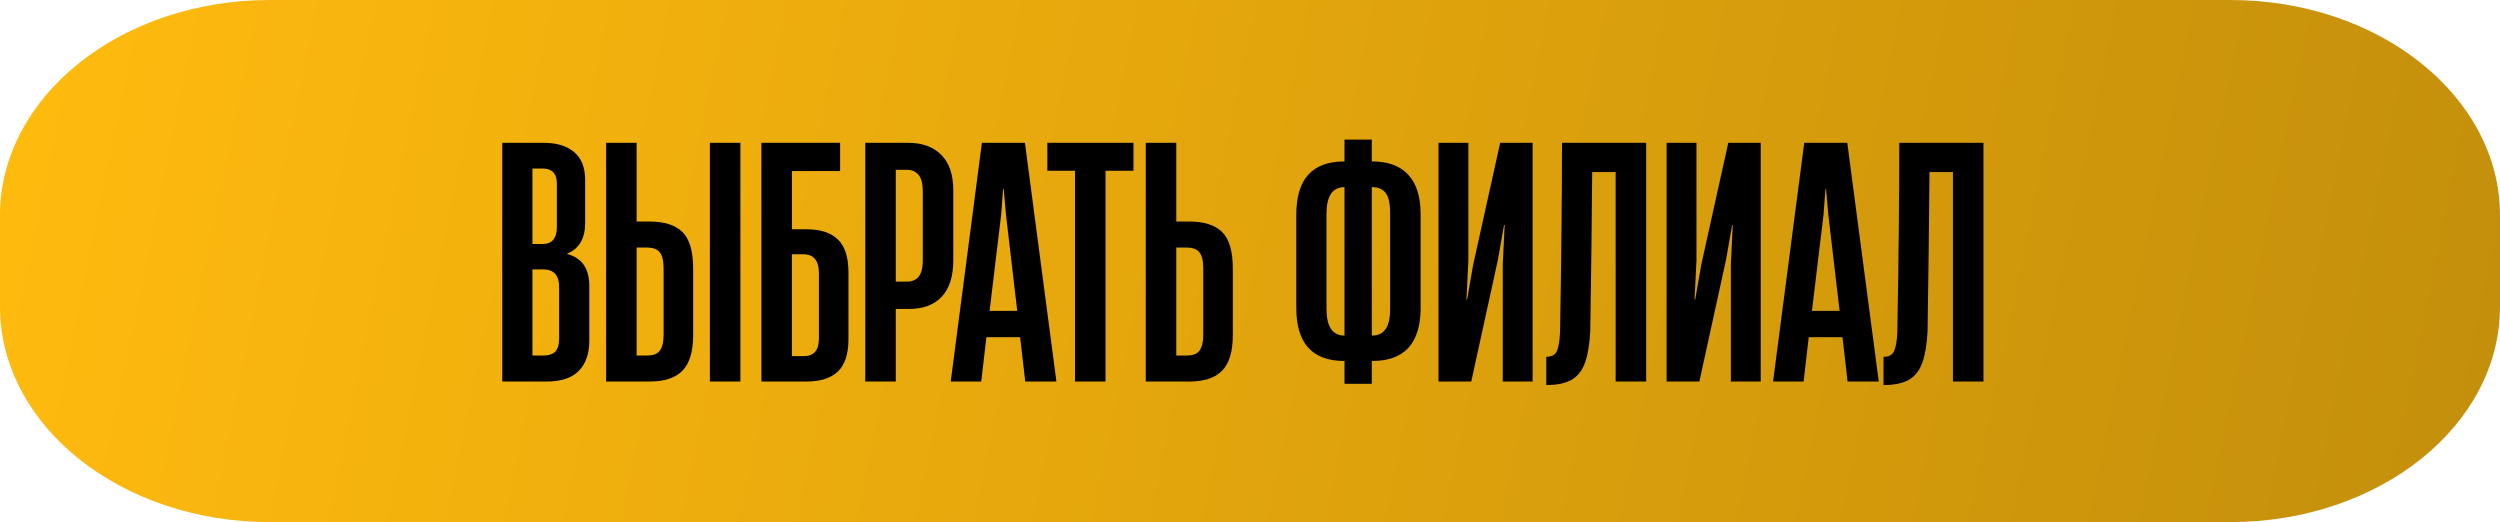
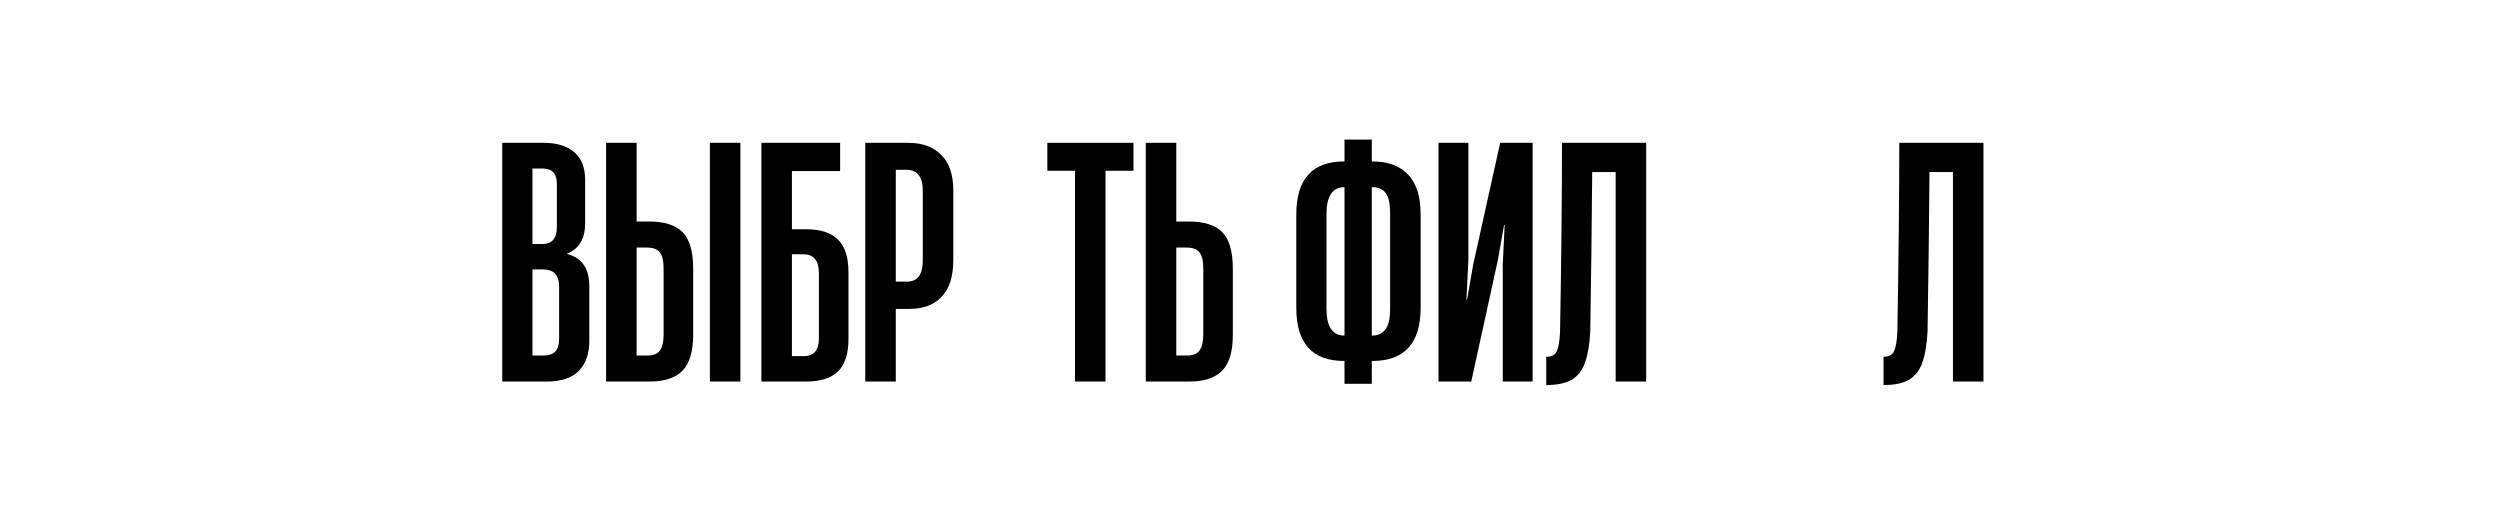
<svg xmlns="http://www.w3.org/2000/svg" width="249" height="52" viewBox="0 0 249 52" fill="none">
-   <path d="M0 21.46C0 9.608 12.027 0 26.863 0H222.137C236.973 0 249 9.608 249 21.46V30.54C249 42.392 236.973 52 222.137 52H26.863C12.027 52 0 42.392 0 30.54V21.46Z" fill="url(#paint0_linear_303_4)" />
  <path d="M197.553 38H194.513V17.136H192.177C192.134 22.491 192.07 27.771 191.985 32.976C191.921 34.277 191.75 35.312 191.473 36.08C191.217 36.848 190.78 37.424 190.161 37.808C189.542 38.171 188.689 38.352 187.601 38.352V35.536C188.113 35.536 188.454 35.365 188.625 35.024C188.817 34.661 188.934 34 188.977 33.04C189.105 25.659 189.169 19.387 189.169 14.224H197.553V38Z" fill="black" />
-   <path d="M187.126 38H184.022L183.51 33.584H180.15L179.638 38H176.598L179.702 14.224H183.99L187.126 38ZM181.622 21.392L180.47 30.96H183.222L182.102 21.392L181.878 18.832H181.814L181.622 21.392Z" fill="black" />
-   <path d="M175.369 14.224V38H172.393V26.32L172.585 22.416H172.521L171.913 25.872L169.257 38H165.993V14.224H168.969V25.936L168.777 29.84H168.841L169.449 26.352L172.137 14.224H175.369Z" fill="black" />
  <path d="M163.959 38H160.919V17.136H158.583C158.541 22.491 158.477 27.771 158.391 32.976C158.327 34.277 158.157 35.312 157.879 36.08C157.623 36.848 157.186 37.424 156.567 37.808C155.949 38.171 155.095 38.352 154.007 38.352V35.536C154.519 35.536 154.861 35.365 155.031 35.024C155.223 34.661 155.341 34 155.383 33.04C155.511 25.659 155.575 19.387 155.575 14.224H163.959V38Z" fill="black" />
  <path d="M152.65 14.224V38H149.674V26.32L149.866 22.416H149.802L149.194 25.872L146.538 38H143.274V14.224H146.25V25.936L146.058 29.84H146.122L146.73 26.352L149.418 14.224H152.65Z" fill="black" />
  <path d="M136.696 16.08C138.275 16.08 139.47 16.528 140.28 17.424C141.091 18.299 141.496 19.611 141.496 21.36V30.672C141.496 32.421 141.091 33.744 140.28 34.64C139.47 35.515 138.275 35.952 136.696 35.952H136.632V38.224H133.912V35.952H133.88C130.702 35.952 129.112 34.192 129.112 30.672V21.36C129.112 17.84 130.702 16.08 133.88 16.08H133.912V13.904H136.632V16.08H136.696ZM132.12 30.768C132.12 32.539 132.718 33.424 133.912 33.424V18.64C132.718 18.64 132.12 19.525 132.12 21.296V30.768ZM138.456 21.296C138.456 20.272 138.307 19.579 138.008 19.216C137.71 18.832 137.262 18.64 136.664 18.64H136.632V33.424H136.664C137.24 33.424 137.678 33.221 137.976 32.816C138.296 32.411 138.456 31.728 138.456 30.768V21.296Z" fill="black" />
  <path d="M114.118 38V14.224H117.158V22.064H118.438C119.931 22.064 121.03 22.416 121.734 23.12C122.438 23.824 122.79 25.04 122.79 26.768V33.36C122.79 35.024 122.427 36.219 121.702 36.944C120.998 37.648 119.92 38 118.47 38H114.118ZM118.214 35.408C118.811 35.408 119.227 35.248 119.462 34.928C119.718 34.587 119.846 34.064 119.846 33.36V26.736C119.846 25.989 119.718 25.456 119.462 25.136C119.227 24.816 118.79 24.656 118.15 24.656H117.158V35.408H118.214Z" fill="black" />
  <path d="M110.109 38H107.069V17.008H104.317V14.224H112.893V17.008H110.109V38Z" fill="black" />
-   <path d="M105.22 38H102.116L101.604 33.584H98.244L97.732 38H94.692L97.796 14.224H102.084L105.22 38ZM99.716 21.392L98.564 30.96H101.316L100.196 21.392L99.972 18.832H99.908L99.716 21.392Z" fill="black" />
  <path d="M86.18 38V14.224H90.436C91.865 14.224 92.975 14.629 93.764 15.44C94.553 16.229 94.948 17.403 94.948 18.96V25.904C94.948 27.525 94.564 28.741 93.796 29.552C93.028 30.363 91.962 30.768 90.596 30.768H89.22V38H86.18ZM90.212 28.048C90.767 28.069 91.183 27.92 91.46 27.6C91.759 27.259 91.908 26.693 91.908 25.904V19.024C91.908 18.299 91.769 17.765 91.492 17.424C91.215 17.083 90.809 16.912 90.276 16.912H89.22V28.048H90.212Z" fill="black" />
  <path d="M80.284 22.832C81.714 22.832 82.77 23.173 83.452 23.856C84.156 24.517 84.508 25.616 84.508 27.152V33.776C84.508 35.248 84.156 36.325 83.452 37.008C82.748 37.669 81.703 38 80.316 38H75.836V14.224H83.676V17.04H78.876V22.832H80.284ZM81.564 27.216C81.564 26.576 81.436 26.107 81.18 25.808C80.946 25.488 80.551 25.328 79.996 25.328H78.876V35.472H80.06C81.063 35.472 81.564 34.885 81.564 33.712V27.216Z" fill="black" />
  <path d="M60.368 38V14.224H63.408V22.064H64.688C66.181 22.064 67.28 22.416 67.984 23.12C68.688 23.824 69.04 25.04 69.04 26.768V33.36C69.04 35.024 68.677 36.219 67.952 36.944C67.248 37.648 66.17 38 64.72 38H60.368ZM64.464 35.408C65.061 35.408 65.477 35.248 65.712 34.928C65.968 34.587 66.096 34.064 66.096 33.36V26.736C66.096 25.989 65.968 25.456 65.712 25.136C65.477 24.816 65.04 24.656 64.4 24.656H63.408V35.408H64.464ZM73.744 38H70.704V14.224H73.744V38Z" fill="black" />
  <path d="M50.024 38V14.224H54.152C55.453 14.224 56.467 14.533 57.192 15.152C57.917 15.771 58.28 16.688 58.28 17.904V22.224C58.28 23.76 57.683 24.773 56.488 25.264V25.296C57.96 25.68 58.696 26.747 58.696 28.496V33.936C58.696 35.237 58.344 36.24 57.64 36.944C56.957 37.648 55.891 38 54.44 38H50.024ZM54.024 24.304C54.984 24.304 55.464 23.739 55.464 22.608V18.288C55.464 17.285 54.984 16.784 54.024 16.784H53.032V24.304H54.024ZM54.12 35.408C54.653 35.408 55.048 35.28 55.304 35.024C55.56 34.747 55.688 34.32 55.688 33.744V28.56C55.688 27.408 55.155 26.832 54.088 26.832H53.032V35.408H54.12Z" fill="black" />
  <defs>
    <linearGradient id="paint0_linear_303_4" x1="0" y1="26" x2="415" y2="111" gradientUnits="userSpaceOnUse">
      <stop stop-color="#FFBA0E" />
      <stop offset="1" stop-color="#997008" />
    </linearGradient>
  </defs>
</svg>